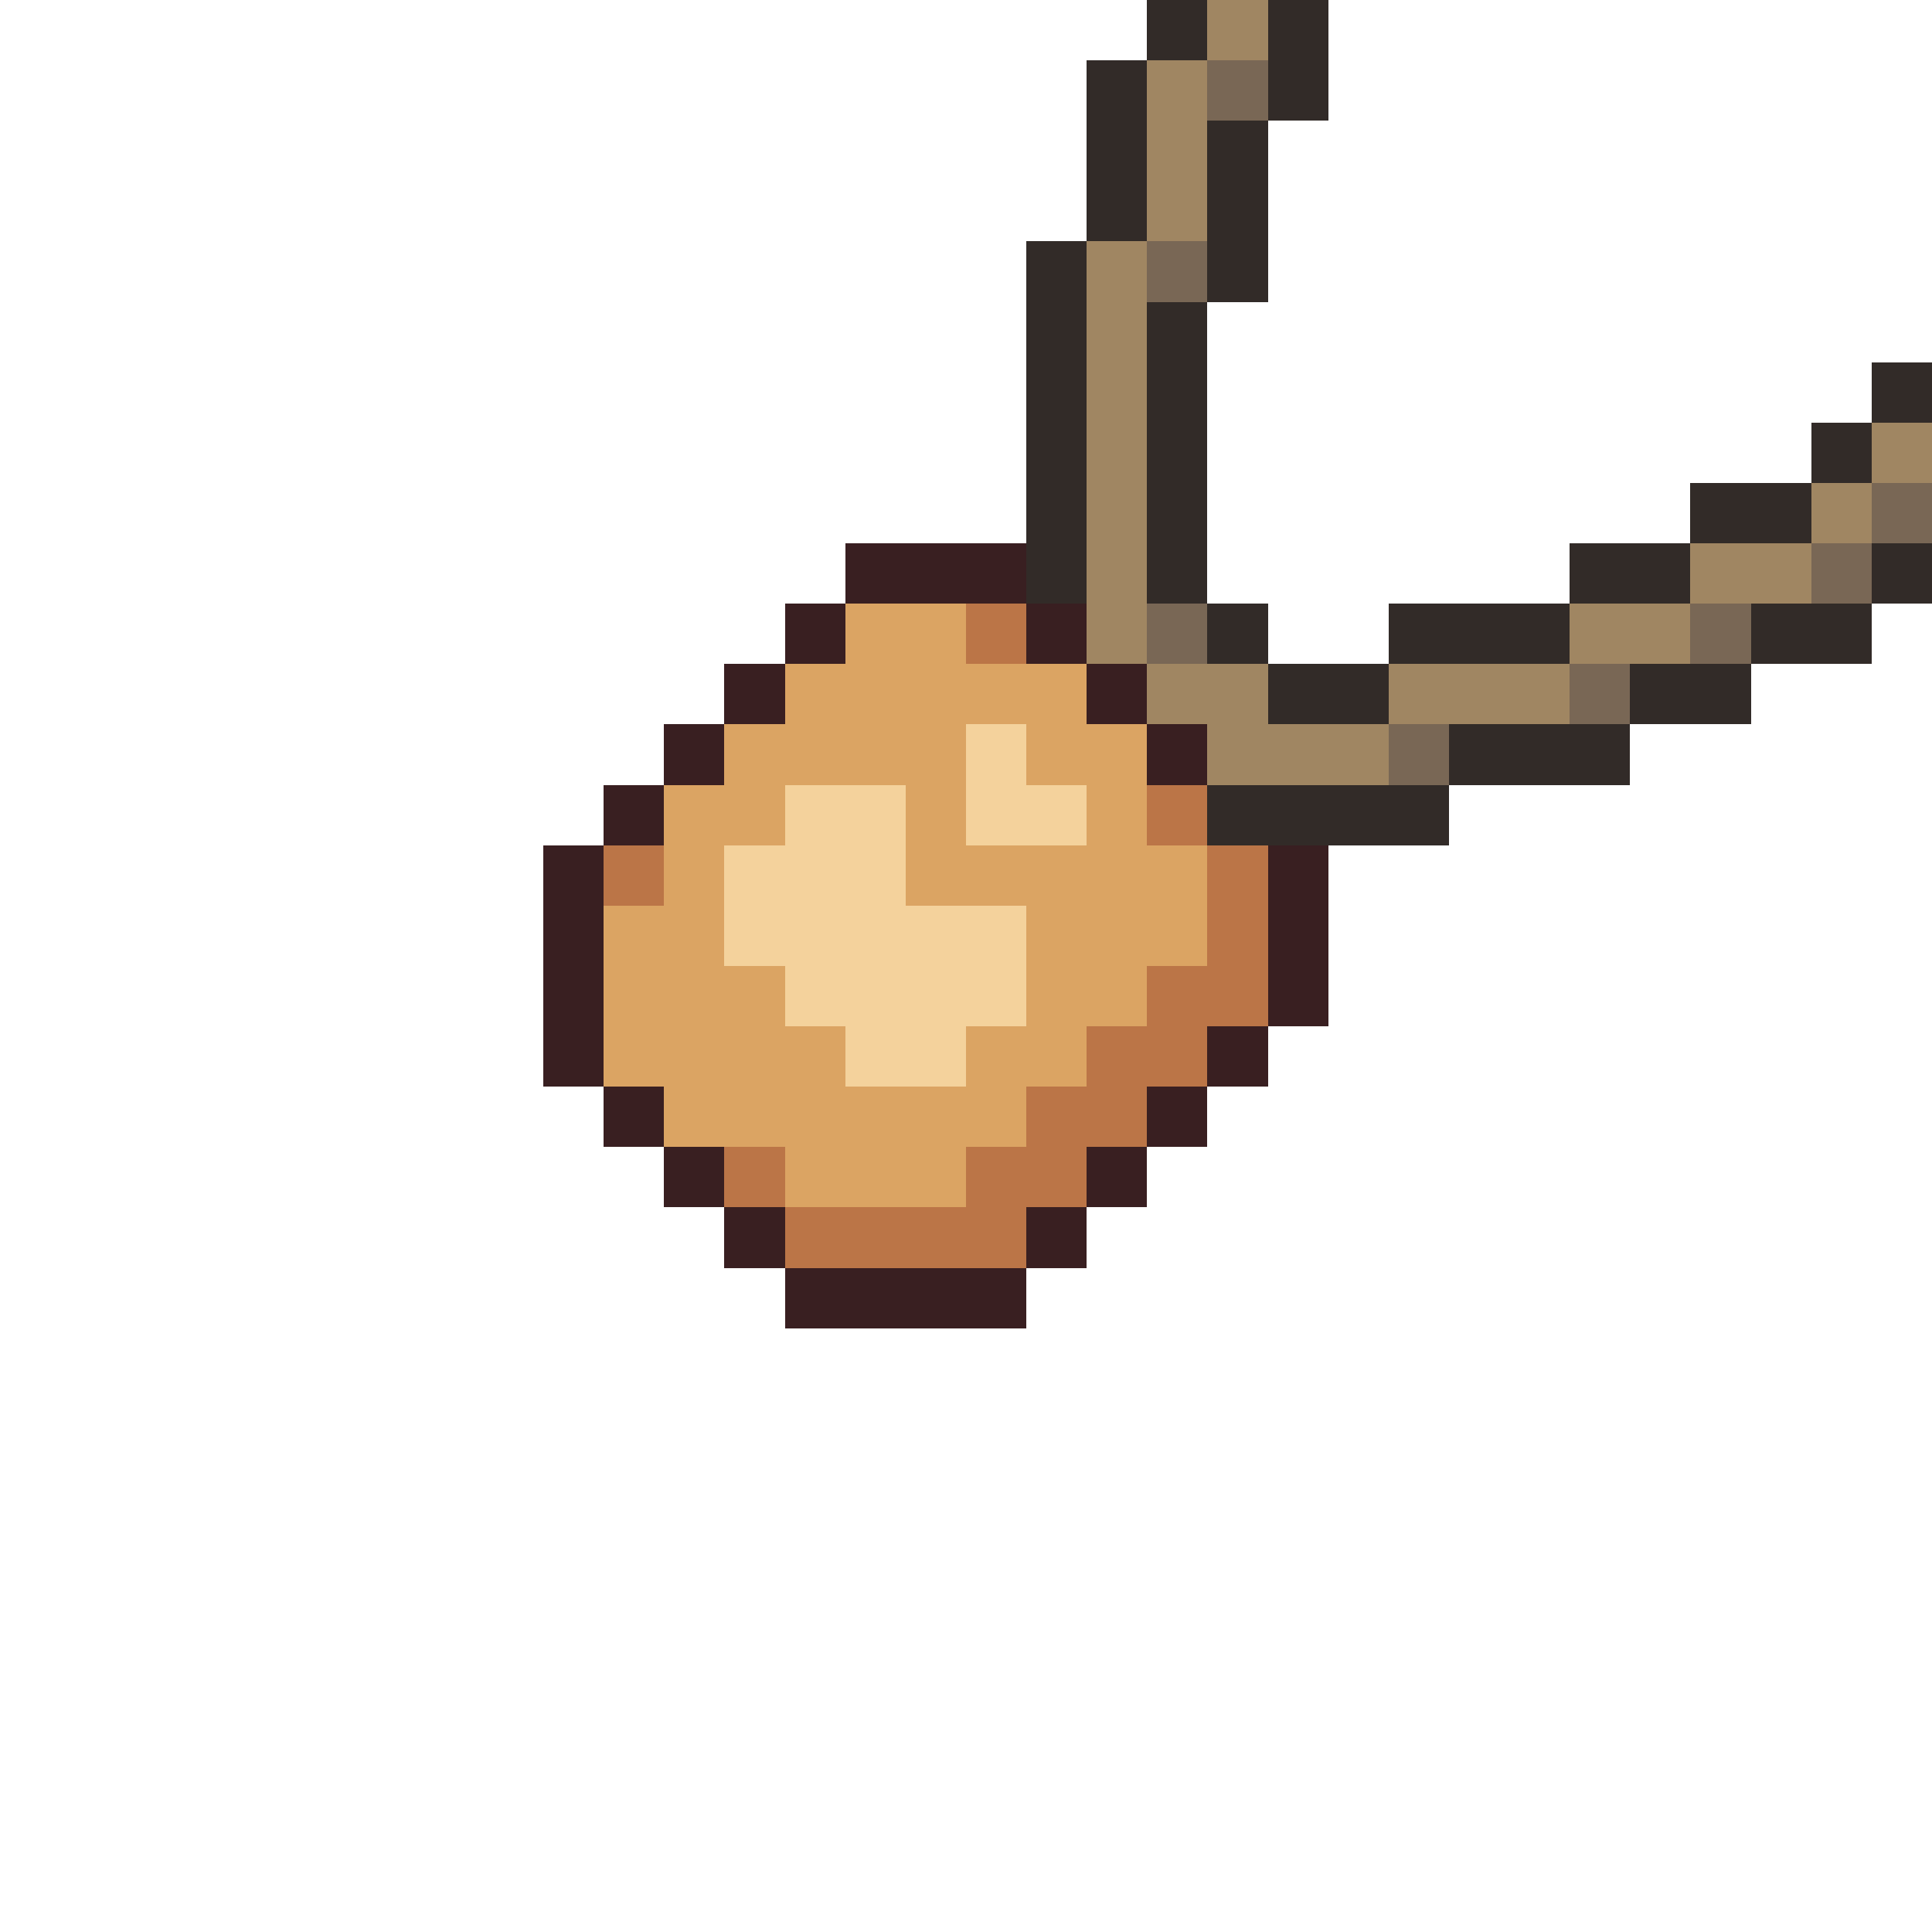
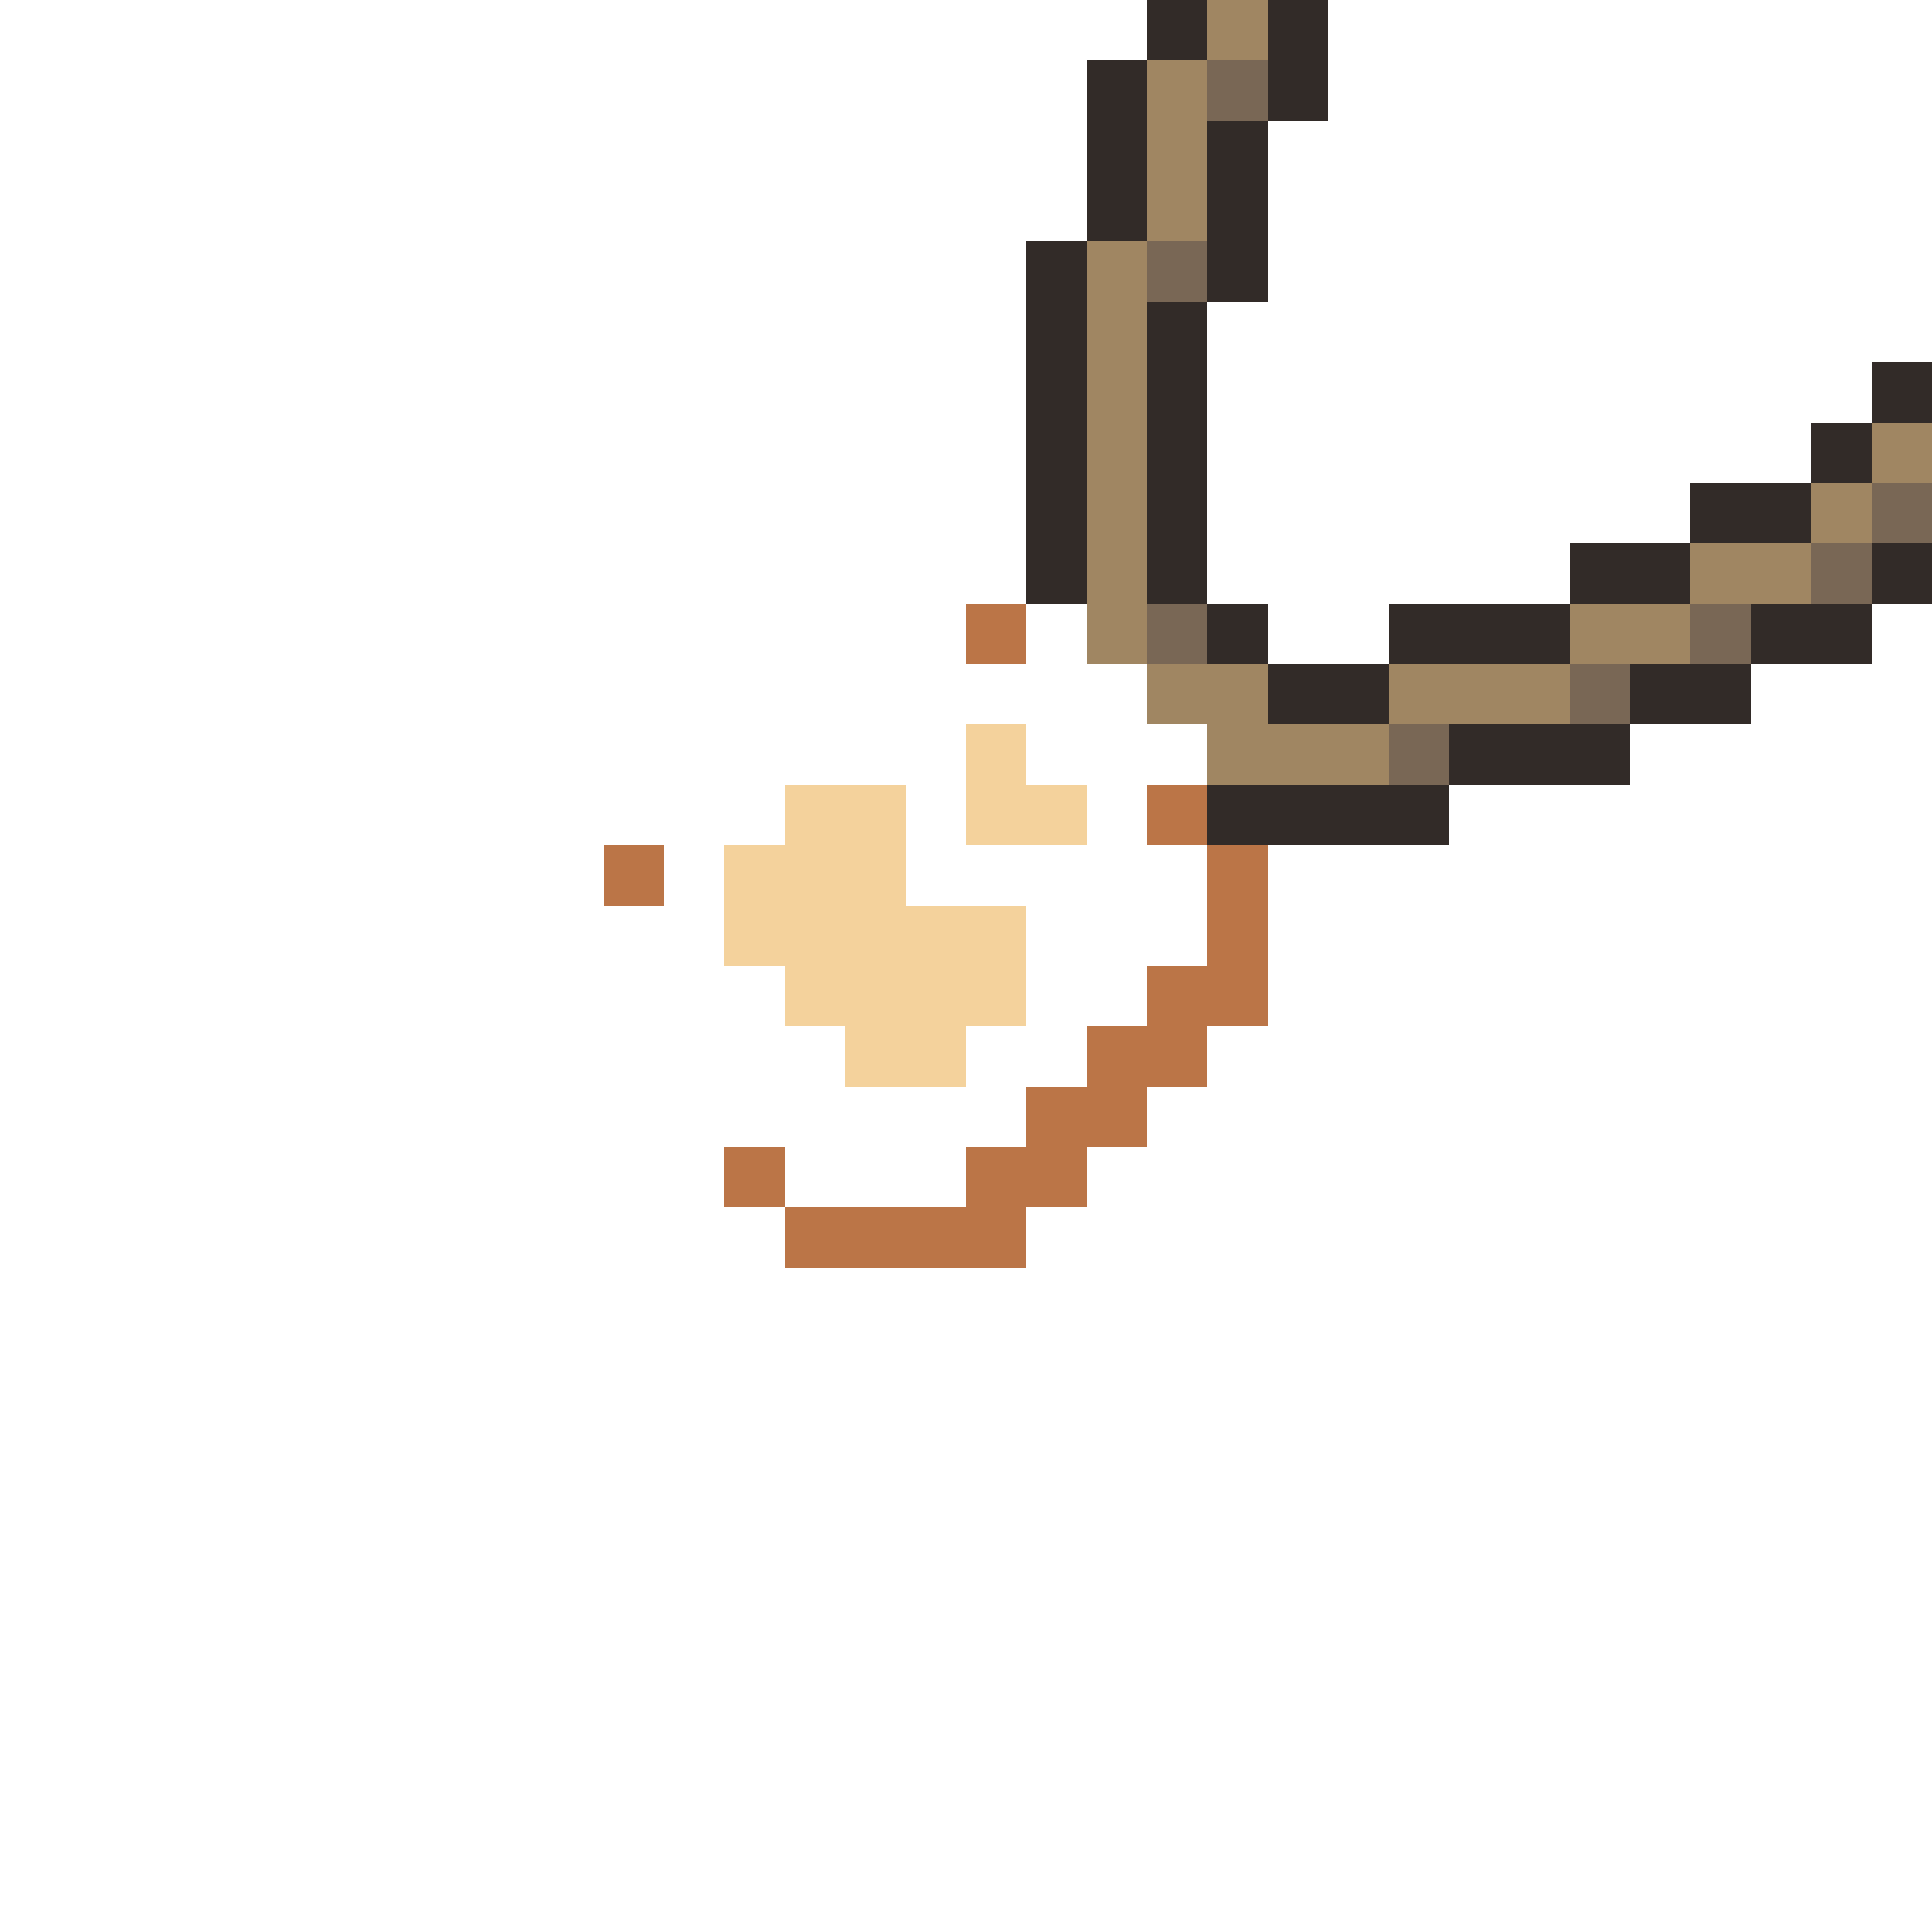
<svg xmlns="http://www.w3.org/2000/svg" viewBox="0 -0.5 32 32" shape-rendering="crispEdges">
  <path stroke="#322b28" d="M19 0h1M21 0h1M18 1h1M21 1h1M18 2h1M20 2h1M18 3h1M20 3h1M17 4h1M20 4h1M17 5h1M19 5h1M17 6h1M19 6h1M31 6h1M17 7h1M19 7h1M30 7h1M17 8h1M19 8h1M28 8h2M17 9h1M19 9h1M26 9h2M31 9h1M20 10h1M23 10h3M29 10h2M21 11h2M27 11h2M24 12h3M20 13h4" />
  <path stroke="#a08662" d="M20 0h1M19 1h1M19 2h1M19 3h1M18 4h1M18 5h1M18 6h1M18 7h1M31 7h1M18 8h1M30 8h1M18 9h1M28 9h2M18 10h1M26 10h2M19 11h2M23 11h3M20 12h3" />
  <path stroke="#796755" d="M20 1h1M19 4h1M31 8h1M30 9h1M19 10h1M28 10h1M26 11h1M23 12h1" />
-   <path stroke="#391f21" d="M14 9h3M13 10h1M17 10h1M12 11h1M18 11h1M11 12h1M19 12h1M10 13h1M9 14h1M21 14h1M9 15h1M21 15h1M9 16h1M21 16h1M9 17h1M20 17h1M10 18h1M19 18h1M11 19h1M18 19h1M12 20h1M17 20h1M13 21h4" />
-   <path stroke="#dba463" d="M14 10h2M13 11h5M12 12h4M17 12h2M11 13h2M15 13h1M18 13h1M11 14h1M15 14h5M10 15h2M17 15h3M10 16h3M17 16h2M10 17h4M16 17h2M11 18h6M13 19h3" />
  <path stroke="#bb7547" d="M16 10h1M19 13h1M10 14h1M20 14h1M20 15h1M19 16h2M18 17h2M17 18h2M12 19h1M16 19h2M13 20h4" />
  <path stroke="#f4d29c" d="M16 12h1M13 13h2M16 13h2M12 14h3M12 15h5M13 16h4M14 17h2" />
</svg>